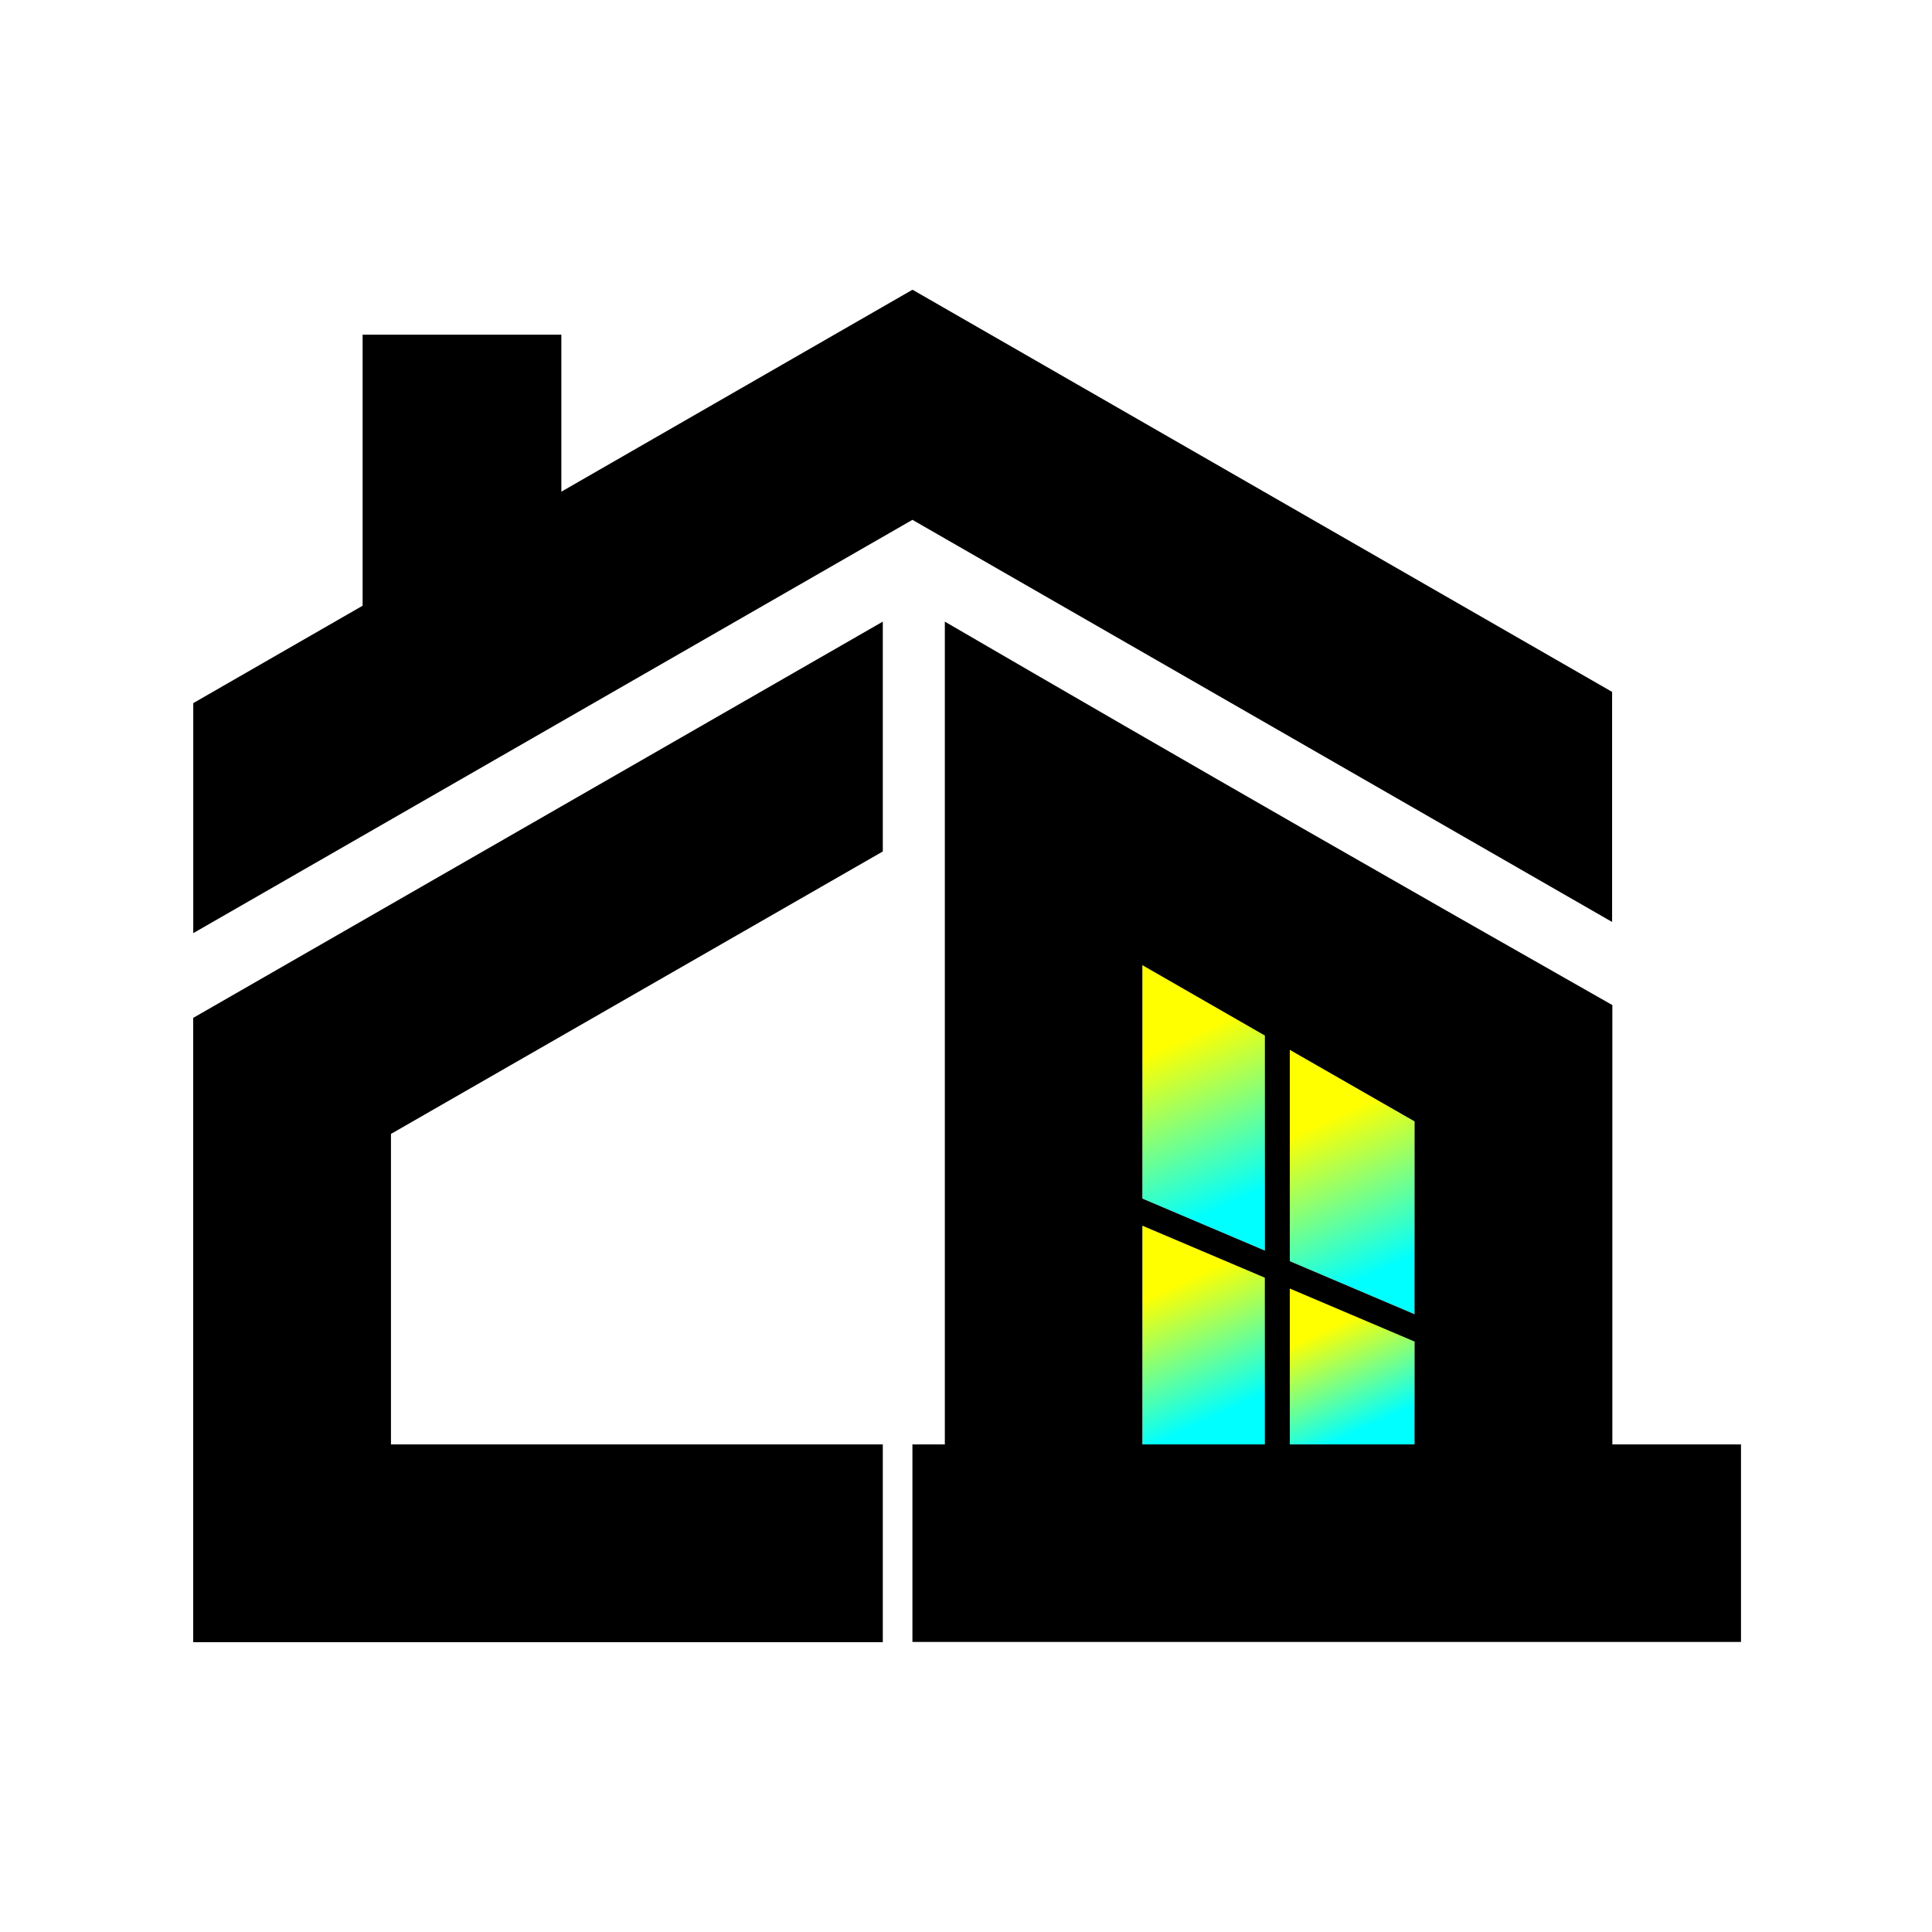
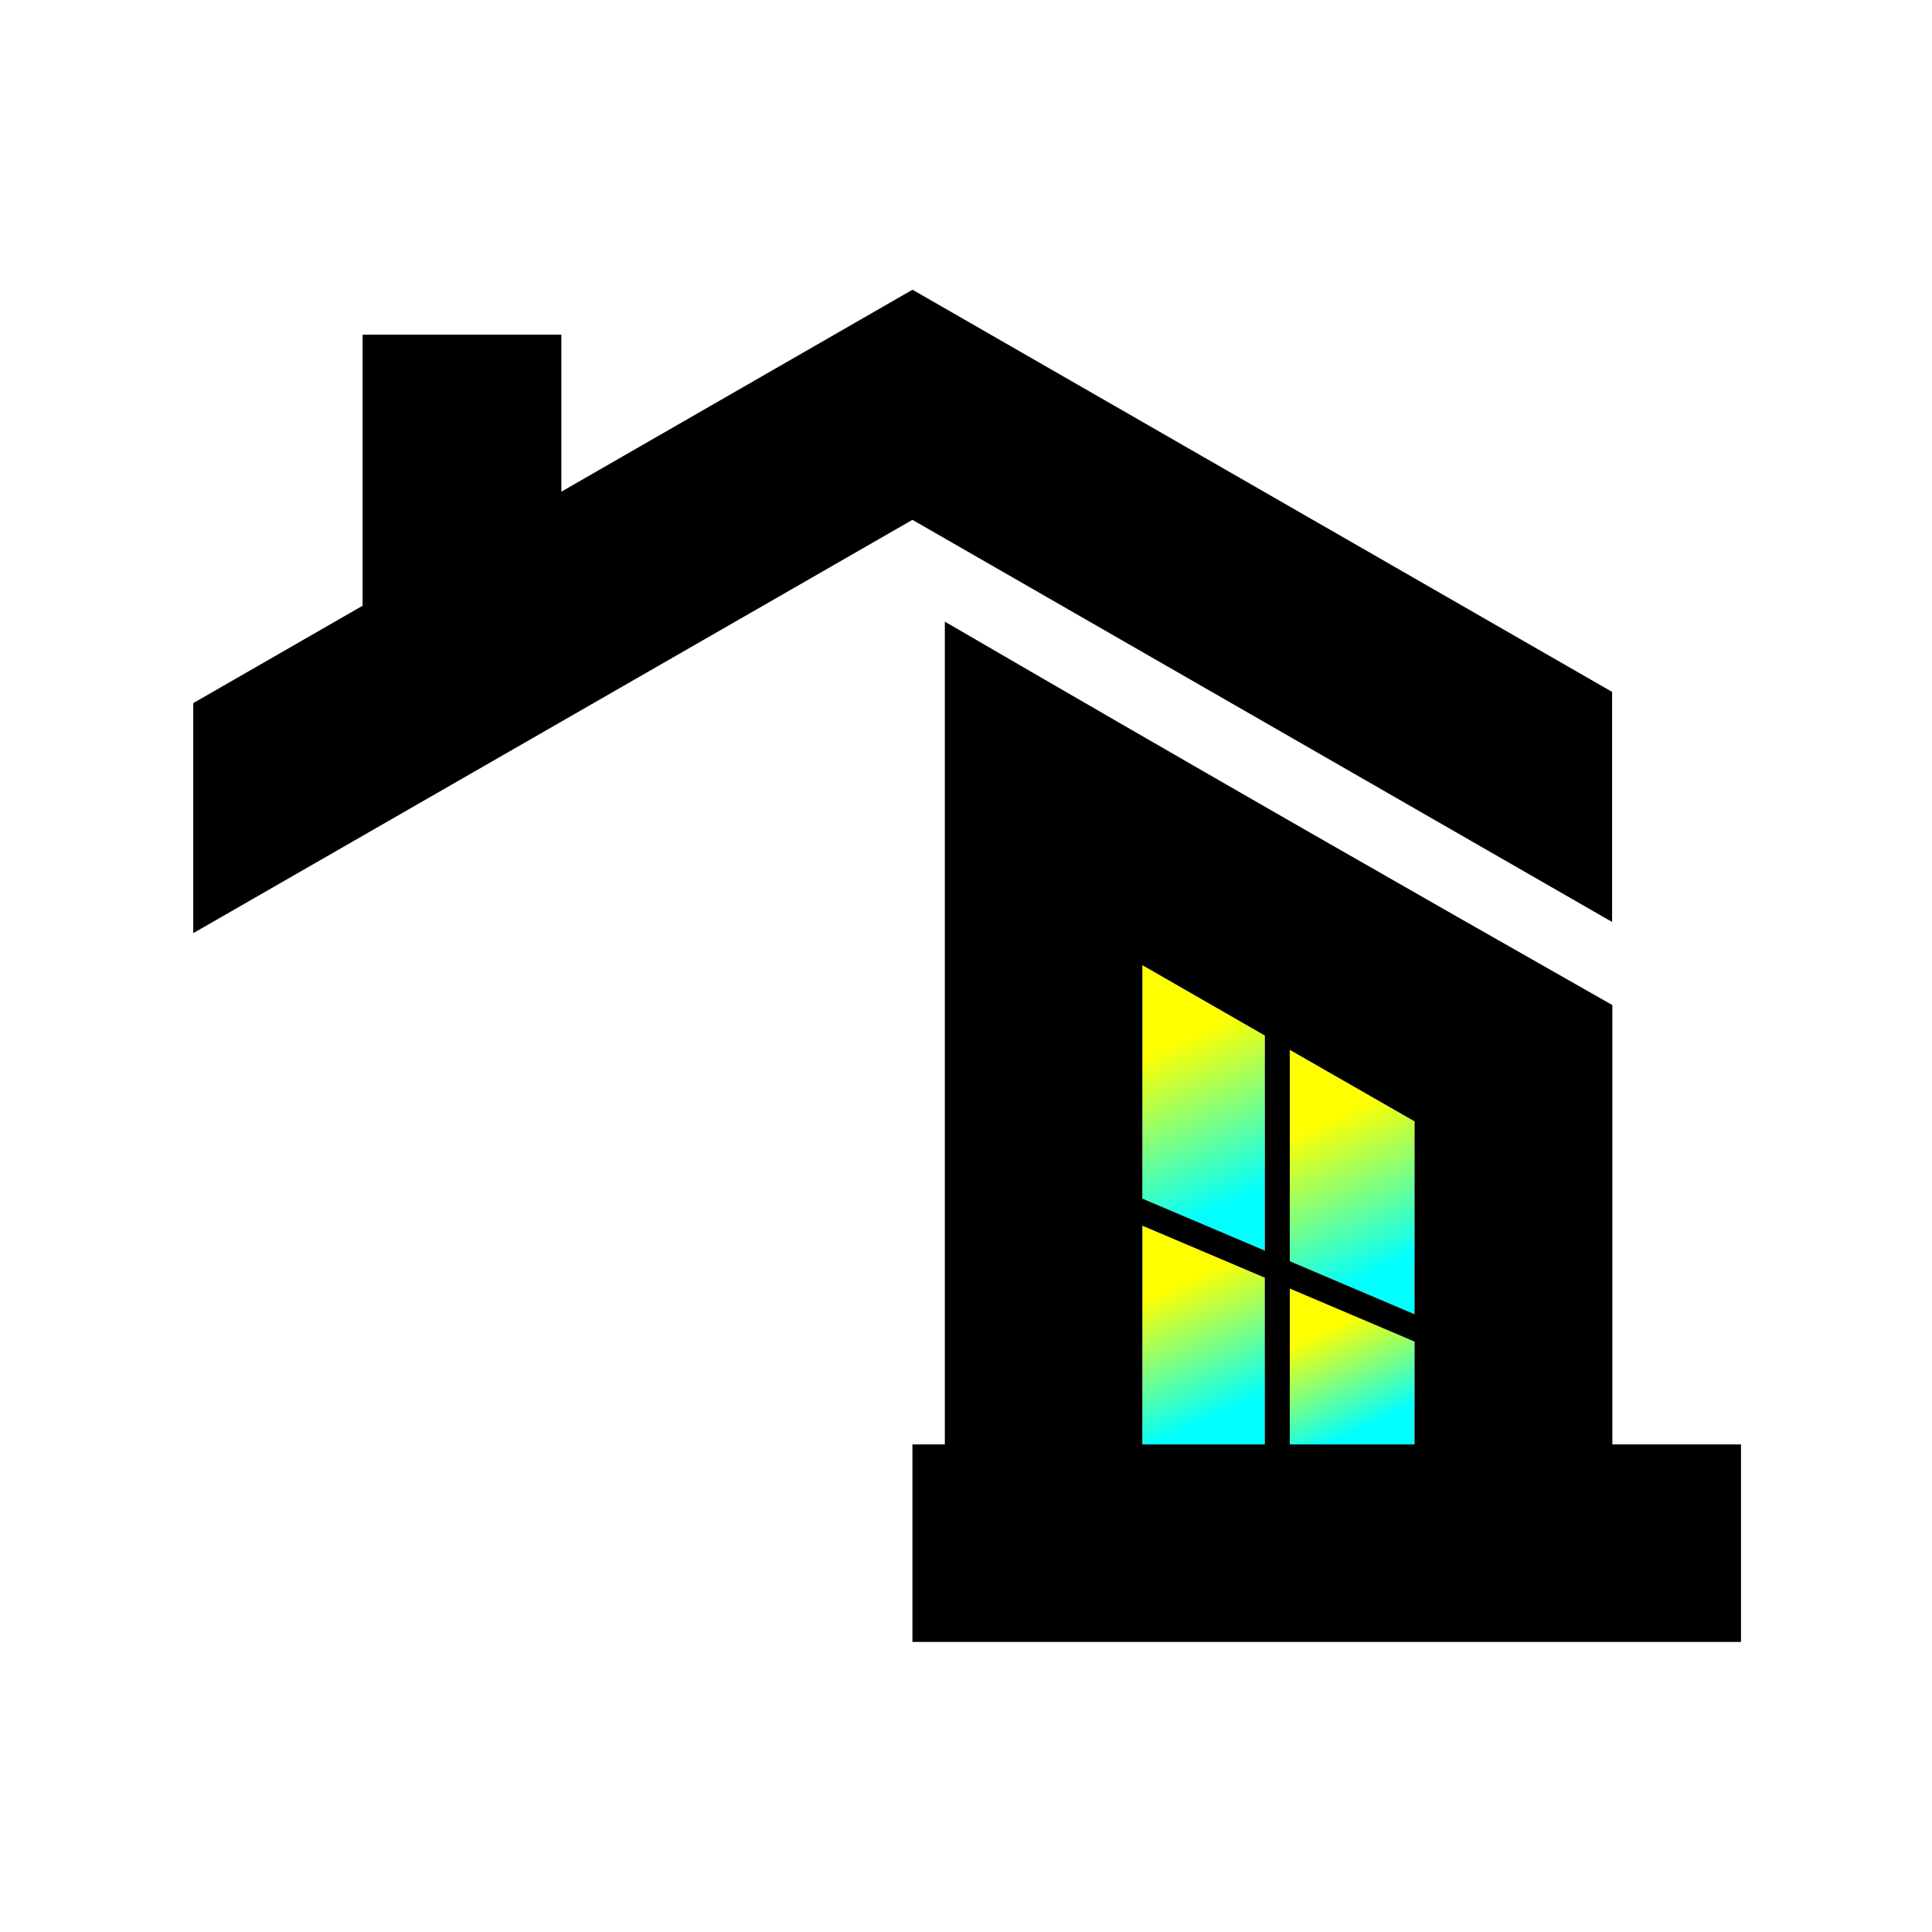
<svg xmlns="http://www.w3.org/2000/svg" width="500" height="500" viewBox="0 0 500 500" fill="none">
  <rect width="500" height="500" fill="white" />
  <path d="M417.21 179.058V238.603L236.135 134.533L50.013 241.5V181.967L93.843 156.762V86.613H145.276V127.245L236.003 75.066L236.148 75L236.305 75.066L417.21 179.058Z" fill="black" />
-   <path d="M228.467 160.878V220.358L101.183 293.457V373.817H228.467V425H50C50 371.147 50 317.29 50 263.428L228.467 160.878Z" fill="black" />
  <path d="M327.347 268.003V323.656L295.641 310.195V249.784L327.347 268.003Z" fill="url(#paint0_linear_4302_1283)" />
-   <path d="M327.347 330.668V373.817H295.654V317.207L327.347 330.668Z" fill="url(#paint1_linear_4302_1283)" />
+   <path d="M327.347 330.668V373.817H295.654V317.207L327.347 330.668" fill="url(#paint1_linear_4302_1283)" />
  <path d="M366.092 290.259V340.118L333.796 326.395V271.699L366.092 290.259Z" fill="url(#paint2_linear_4302_1283)" />
  <path d="M366.092 347.13V373.817H333.796V333.407L366.092 347.13Z" fill="url(#paint3_linear_4302_1283)" />
  <path d="M417.275 373.817C417.275 335.928 417.275 298.027 417.275 260.112C390.711 245.039 364.06 229.835 337.322 214.499C306.197 196.639 275.264 178.765 244.523 160.878V373.817H236.135V424.934H450.567V373.817H417.275ZM295.641 249.784L327.347 268.003V323.656L295.641 310.194V249.784ZM295.641 373.817V317.207L327.334 330.668V373.817H295.641ZM366.079 373.817H333.796V333.473L366.092 347.196L366.079 373.817ZM366.079 340.118L333.796 326.395V271.699L366.092 290.219L366.079 340.118Z" fill="black" />
  <defs>
    <linearGradient id="paint0_linear_4302_1283" x1="302.915" y1="270.375" x2="321.213" y2="310.326" gradientUnits="userSpaceOnUse">
      <stop stop-color="#FFFF00" />
      <stop offset="1" stop-color="#00FFFF" />
    </linearGradient>
    <linearGradient id="paint1_linear_4302_1283" x1="302.784" y1="333.198" x2="317.504" y2="365.336" gradientUnits="userSpaceOnUse">
      <stop stop-color="#FFFF00" />
      <stop offset="1" stop-color="#00FFFF" />
    </linearGradient>
    <linearGradient id="paint2_linear_4302_1283" x1="341.804" y1="290.547" x2="359.027" y2="328.151" gradientUnits="userSpaceOnUse">
      <stop stop-color="#FFFF00" />
      <stop offset="1" stop-color="#00FFFF" />
    </linearGradient>
    <linearGradient id="paint3_linear_4302_1283" x1="342.551" y1="344.339" x2="353.981" y2="369.281" gradientUnits="userSpaceOnUse">
      <stop stop-color="#FFFF00" />
      <stop offset="1" stop-color="#00FFFF" />
    </linearGradient>
  </defs>
</svg>